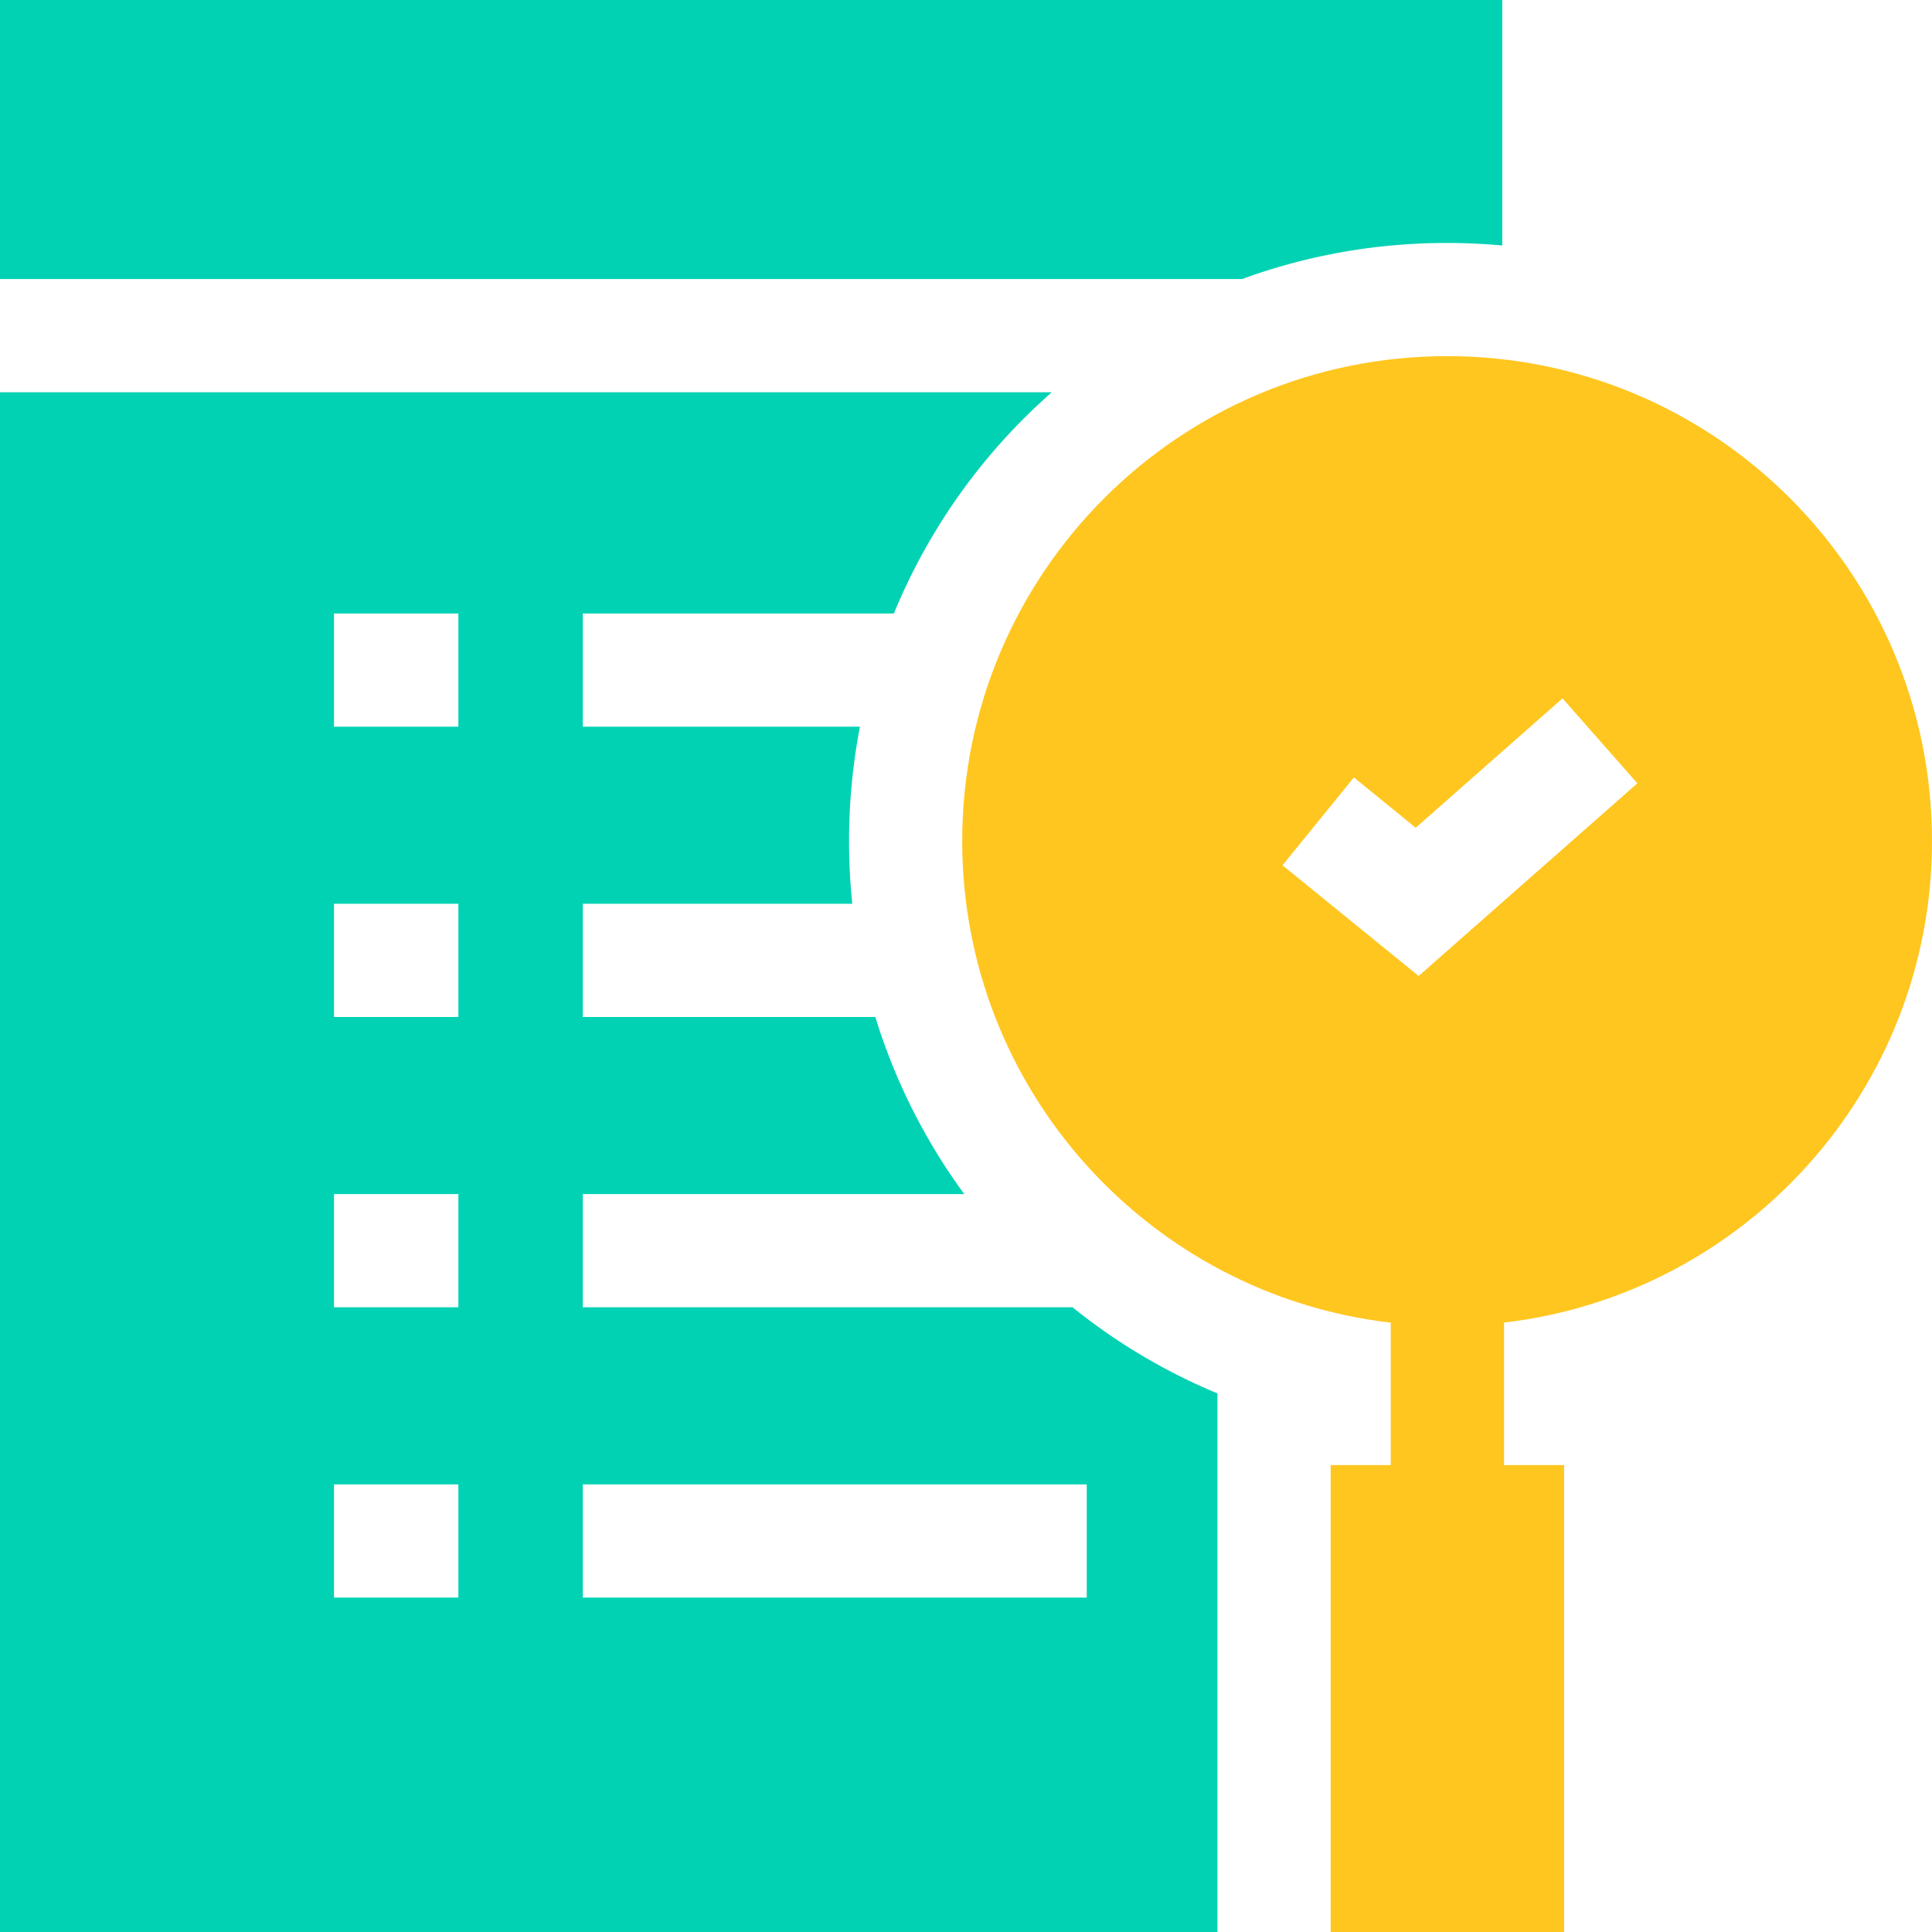
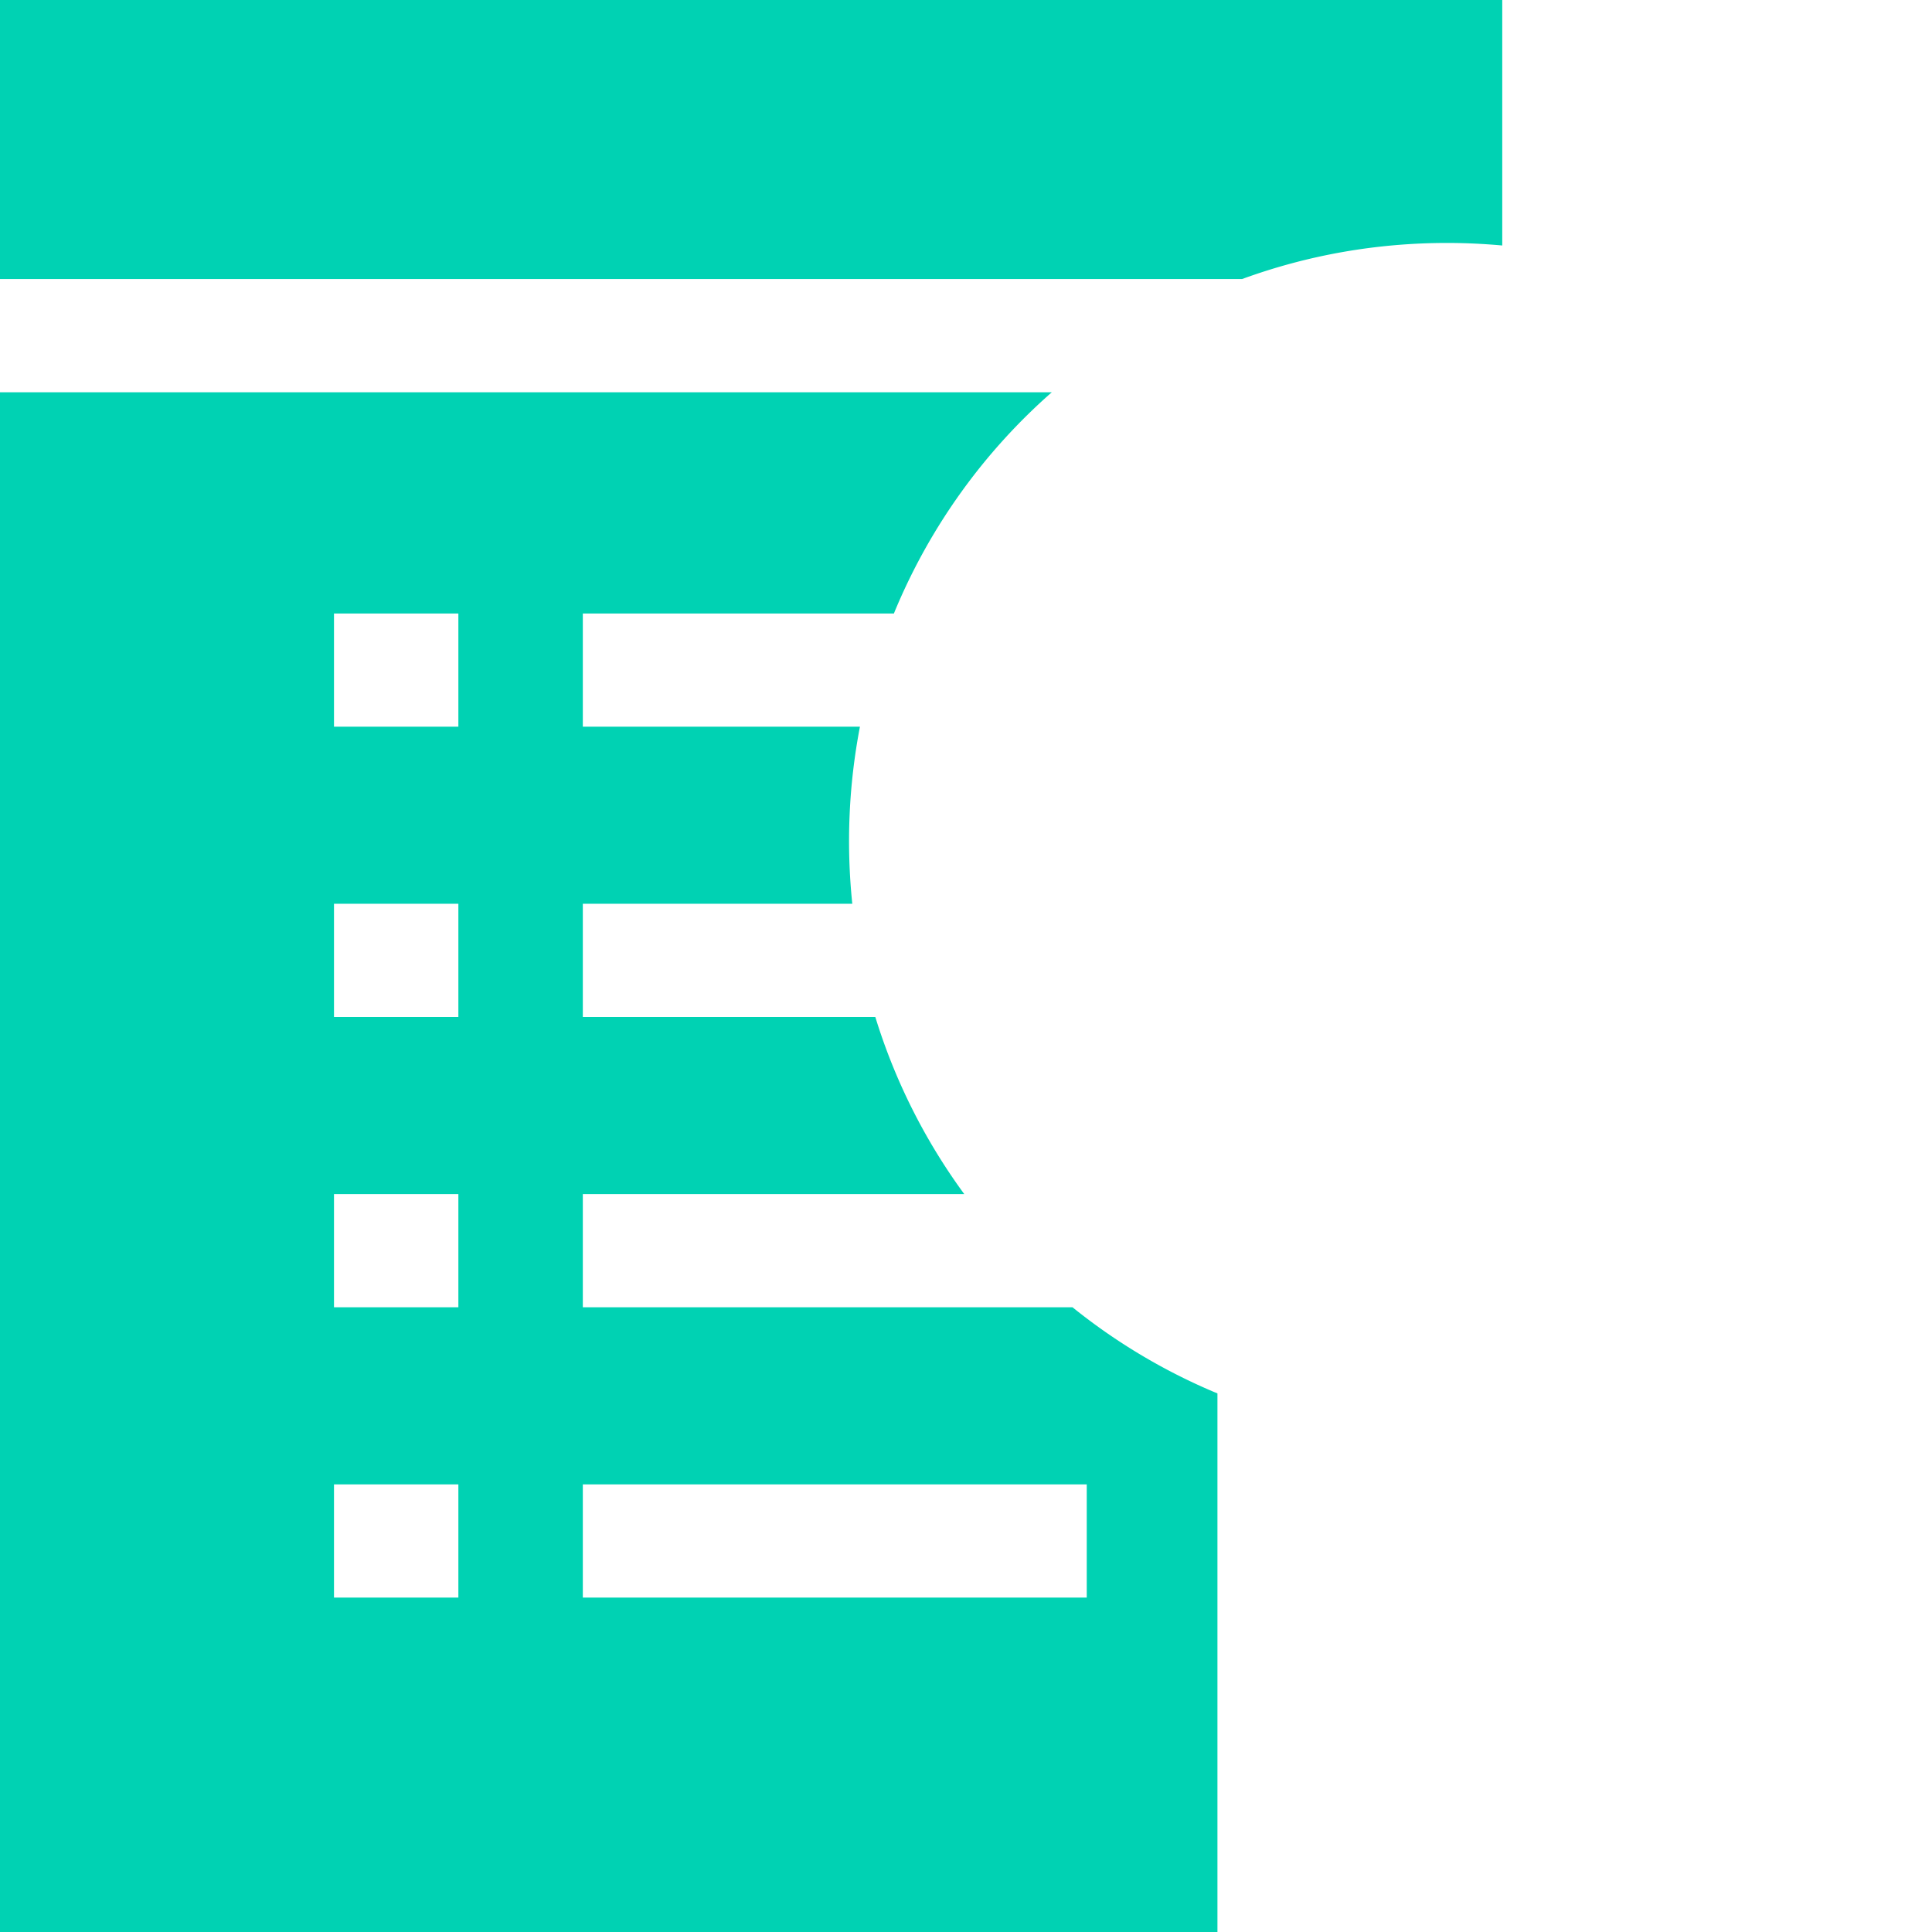
<svg xmlns="http://www.w3.org/2000/svg" width="48" height="48">
  <g fill="none">
    <path d="M0 0v6.933h30.858c1.63-.595 3.34-.897 5.095-.897.46 0 .916.022 1.37.063V0H0zm30.168 34.586a14.784 14.784 0 01-3.522-2.107H14.48v-2.812h9.477a14.794 14.794 0 01-2.21-4.4H14.48v-2.813h6.695a15.073 15.073 0 01.19-4.4H14.48v-2.812h7.729c.018-.044.035-.088.054-.131a14.808 14.808 0 013.868-5.365H0V48h30.247V34.618l-.079-.032zm-18.78 5.105h-3.09V36.88h3.09v2.812zm0-7.212h-3.09v-2.813h3.09v2.813zm0-7.212h-3.09v-2.813h3.09v2.813zm0-7.213h-3.09v-2.812h3.09v2.812zM27 39.691H14.48V36.88H27v2.812z" fill="#00D2B3" />
-     <path d="M48 20.895c0-6.653-5.394-12.047-12.047-12.047-6.653 0-12.047 5.394-12.047 12.047 0 6.18 4.654 11.272 10.647 11.966v3.538H33.06V48h5.8V36.399h-1.493v-3.54C43.353 32.16 48 27.071 48 20.895zm-12.754 3.353l-3.383-2.75 1.774-2.183 1.536 1.25 3.647-3.214 1.86 2.11-5.434 4.787z" fill="#FFC61F" />
  </g>
</svg>